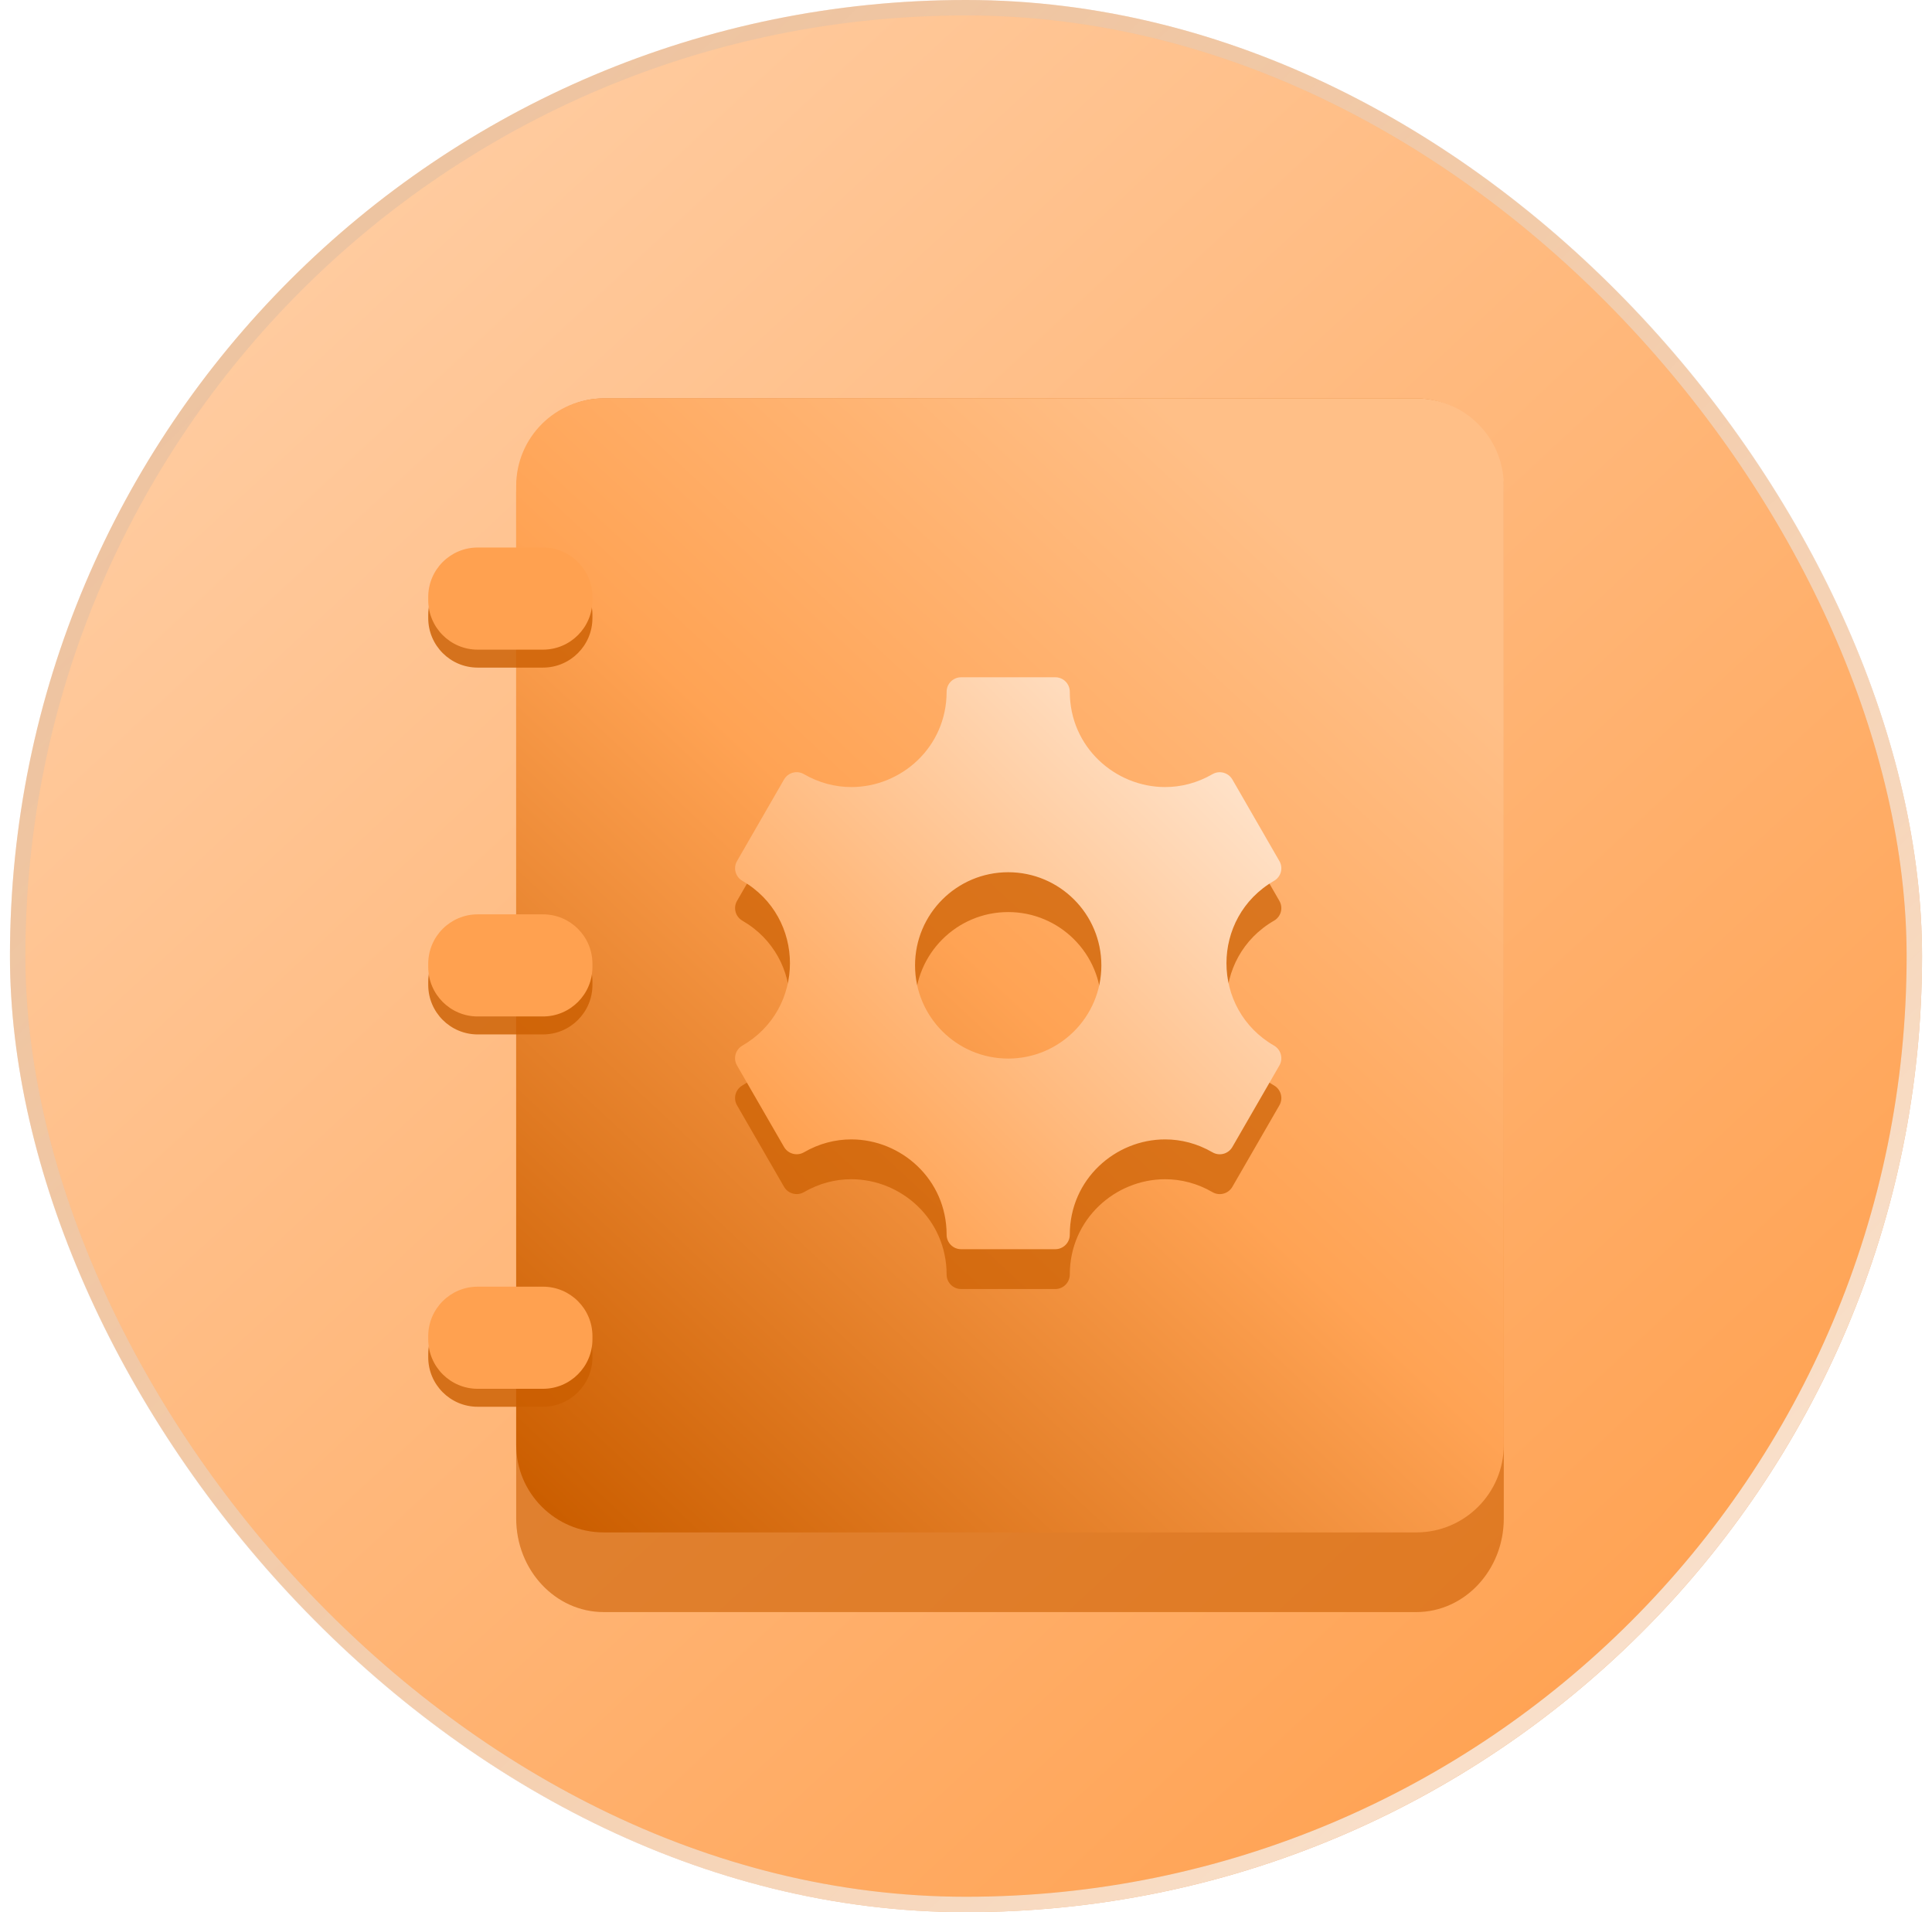
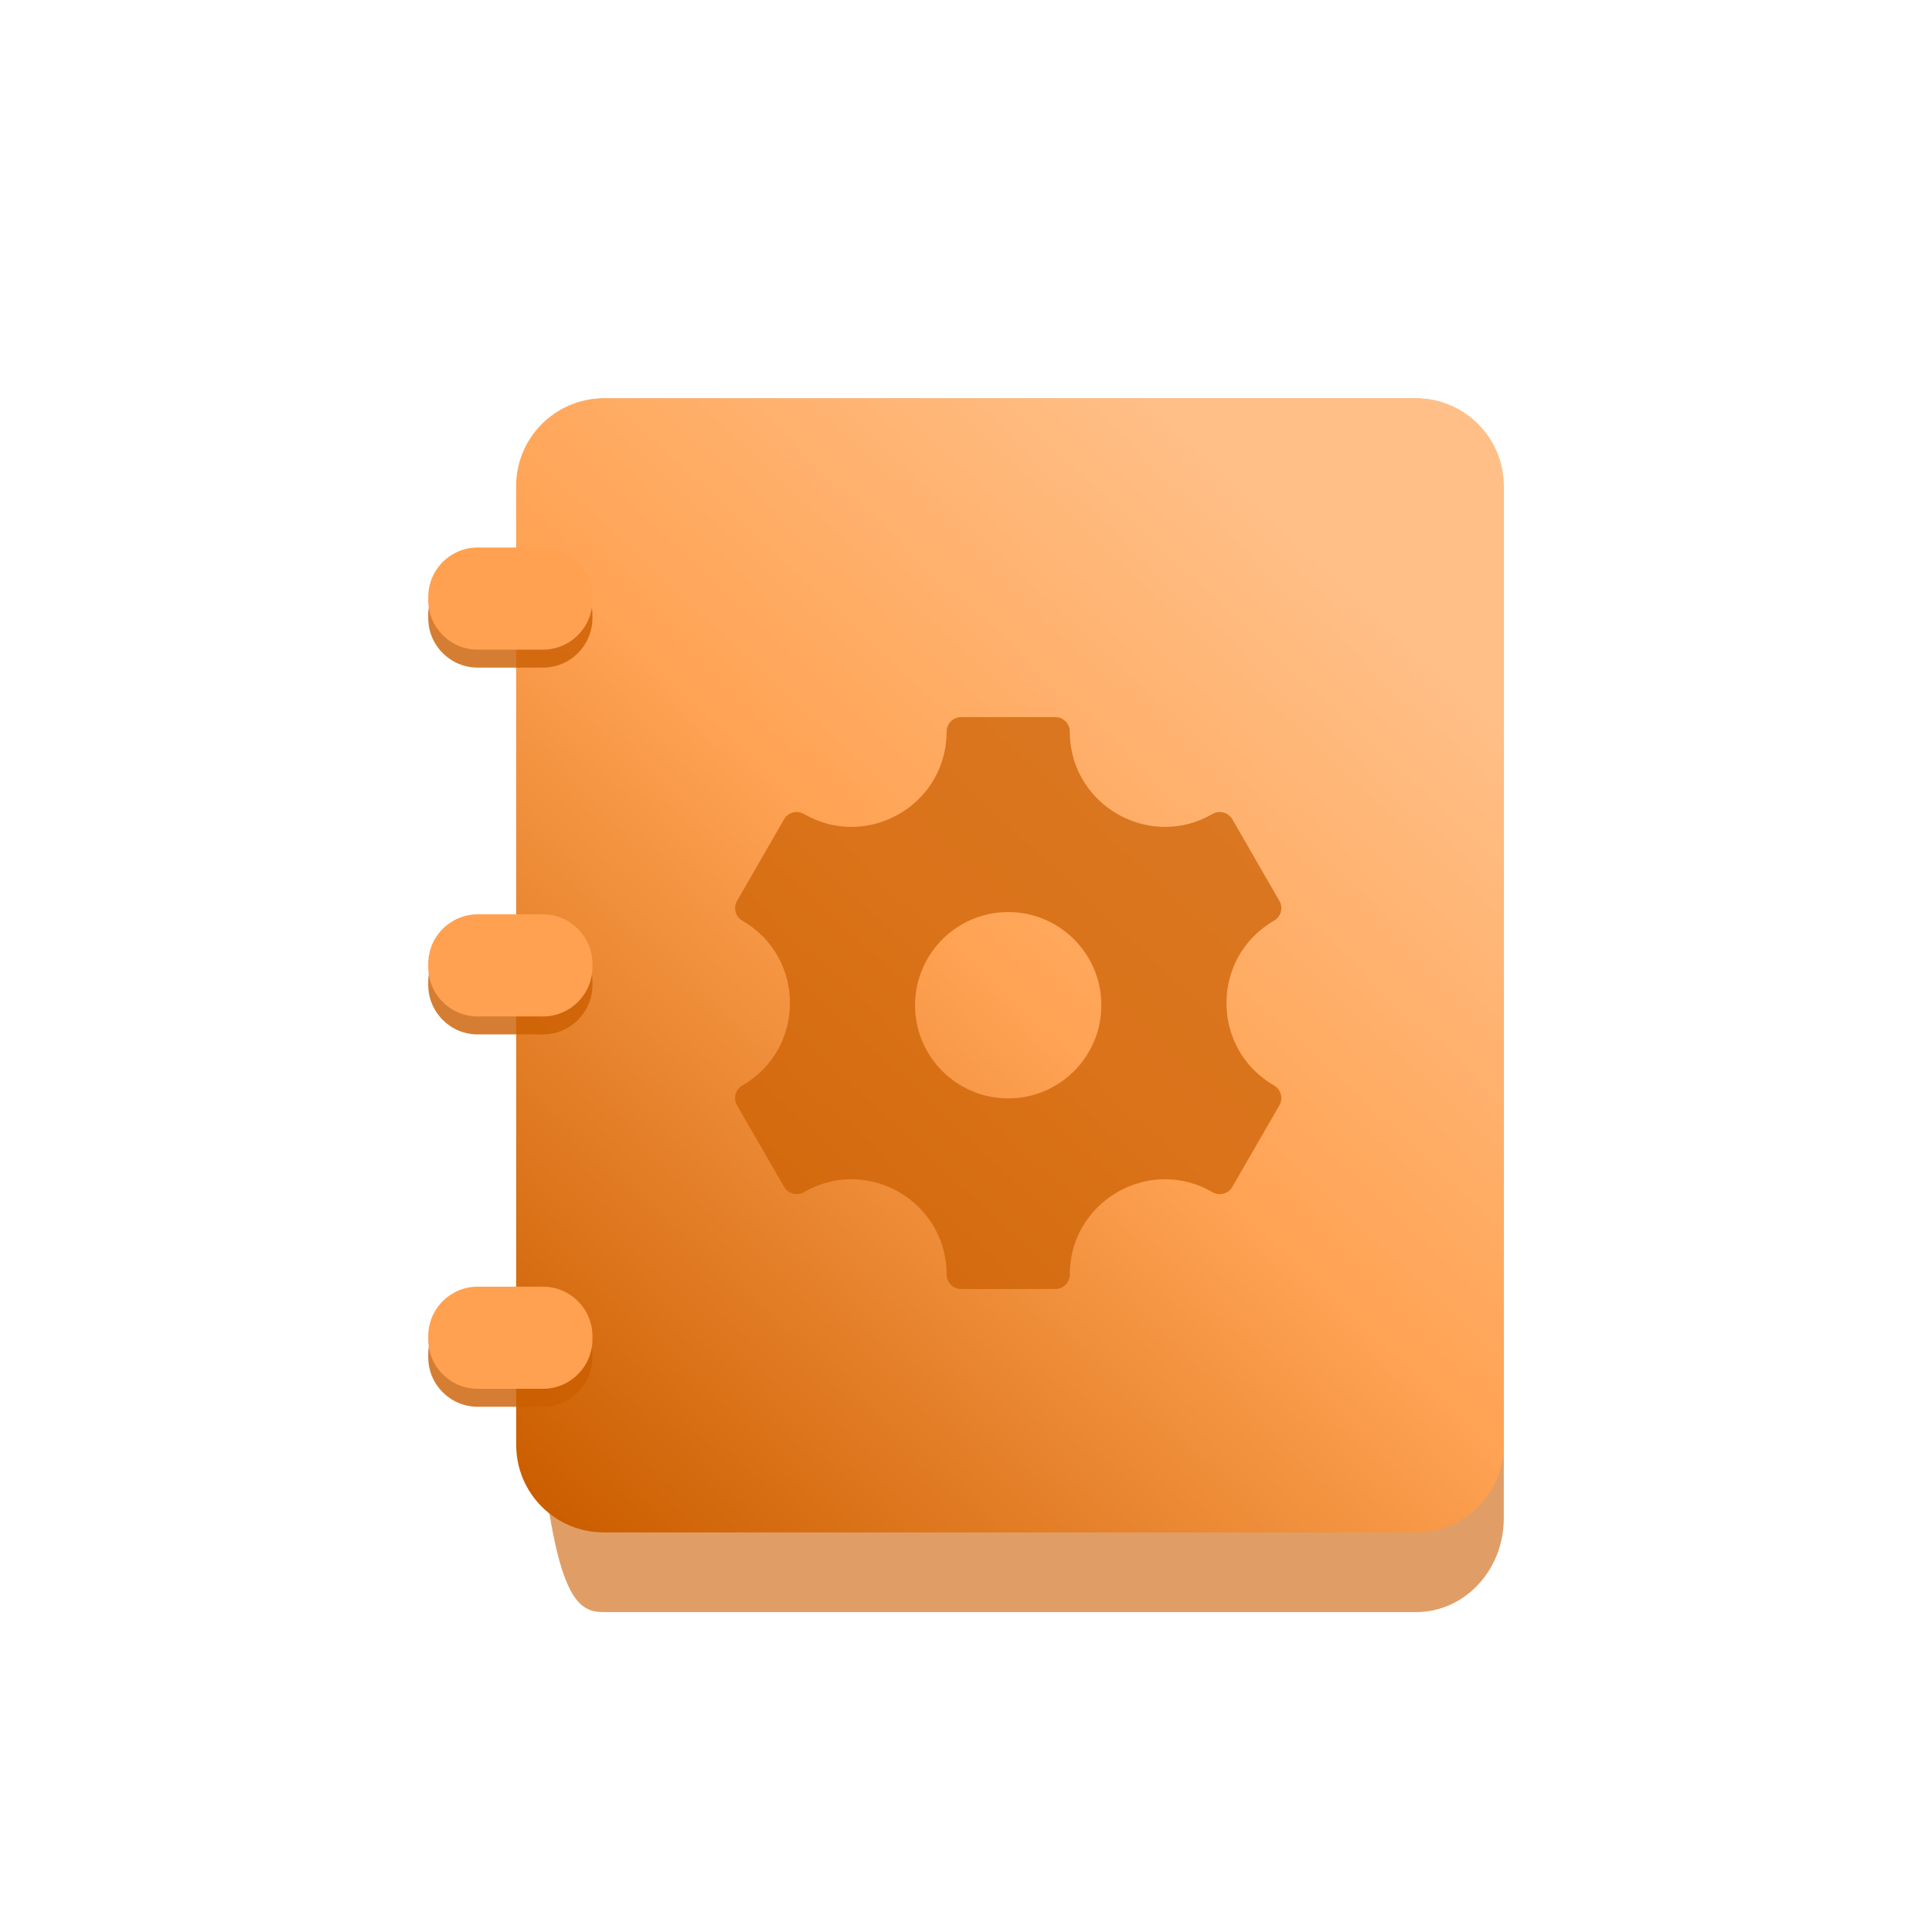
<svg xmlns="http://www.w3.org/2000/svg" width="97" height="96" viewBox="0 0 97 96" fill="none">
-   <rect x="0.5" width="96" height="96" rx="48" fill="url(#paint0_linear_4075_17346)" />
  <g opacity="0.6" filter="url(#filter0_f_4075_17346)">
-     <path d="M71.105 20H30.311C27.884 20 25.916 22.106 25.916 24.705V76.23C25.916 78.828 27.884 80.934 30.311 80.934H71.105C73.533 80.934 75.501 78.828 75.501 76.23V24.705C75.501 22.106 73.533 20 71.105 20Z" fill="#CB5E00" />
+     <path d="M71.105 20H30.311C27.884 20 25.916 22.106 25.916 24.705C25.916 78.828 27.884 80.934 30.311 80.934H71.105C73.533 80.934 75.501 78.828 75.501 76.23V24.705C75.501 22.106 73.533 20 71.105 20Z" fill="#CB5E00" />
  </g>
  <path d="M71.105 20H30.311C27.884 20 25.916 21.968 25.916 24.396V72.538C25.916 74.966 27.884 76.934 30.311 76.934H71.105C73.533 76.934 75.501 74.966 75.501 72.538V24.396C75.501 21.968 73.533 20 71.105 20Z" fill="url(#paint1_linear_4075_17346)" />
  <g opacity="0.7" filter="url(#filter1_f_4075_17346)">
    <path d="M63.968 54.496C62.375 53.578 61.577 51.967 61.577 50.359C61.577 48.751 62.375 47.139 63.968 46.221C64.317 46.019 64.436 45.577 64.234 45.228L61.873 41.132C61.738 40.9 61.491 40.769 61.24 40.769C61.116 40.769 60.992 40.798 60.876 40.866C60.108 41.312 59.291 41.514 58.496 41.514C56.001 41.514 53.711 39.517 53.711 36.728C53.711 36.328 53.385 36.002 52.984 36.002H48.254C48.056 36.002 47.872 36.084 47.741 36.215C47.609 36.346 47.527 36.526 47.527 36.728C47.527 39.52 45.241 41.514 42.745 41.514C41.951 41.514 41.134 41.312 40.362 40.866C40.013 40.663 39.567 40.783 39.365 41.132L37.004 45.228C36.936 45.344 36.906 45.468 36.906 45.592C36.906 45.843 37.037 46.086 37.27 46.221C38.863 47.139 39.661 48.751 39.661 50.359C39.661 51.967 38.863 53.578 37.27 54.496C36.921 54.699 36.801 55.145 37.004 55.493L39.365 59.585C39.5 59.818 39.747 59.949 39.998 59.949C40.122 59.949 40.245 59.919 40.362 59.852C41.13 59.406 41.947 59.203 42.741 59.203C45.237 59.203 47.527 61.201 47.527 63.989C47.527 64.39 47.853 64.716 48.254 64.716H52.984C53.182 64.716 53.366 64.633 53.497 64.502C53.628 64.371 53.711 64.191 53.711 63.989C53.711 61.201 56.001 59.203 58.496 59.203C59.291 59.203 60.108 59.406 60.876 59.852C61.225 60.054 61.671 59.934 61.873 59.585L64.234 55.493C64.436 55.145 64.317 54.699 63.968 54.496ZM50.619 55.145C48.037 55.145 45.942 53.05 45.942 50.467C45.942 47.885 48.037 45.79 50.619 45.79C53.201 45.79 55.296 47.885 55.296 50.467C55.296 53.05 53.201 55.145 50.619 55.145Z" fill="#CB5E00" />
  </g>
-   <path d="M63.968 52.496C62.375 51.578 61.577 49.967 61.577 48.359C61.577 46.751 62.375 45.139 63.968 44.221C64.317 44.019 64.436 43.577 64.234 43.228L61.873 39.132C61.738 38.9 61.491 38.769 61.24 38.769C61.116 38.769 60.992 38.798 60.876 38.866C60.108 39.312 59.291 39.514 58.496 39.514C56.001 39.514 53.711 37.517 53.711 34.728C53.711 34.328 53.385 34.002 52.984 34.002H48.254C48.056 34.002 47.872 34.084 47.741 34.215C47.609 34.346 47.527 34.526 47.527 34.728C47.527 37.52 45.241 39.514 42.745 39.514C41.951 39.514 41.134 39.312 40.362 38.866C40.013 38.663 39.567 38.783 39.365 39.132L37.004 43.228C36.936 43.344 36.906 43.468 36.906 43.592C36.906 43.843 37.037 44.086 37.27 44.221C38.863 45.139 39.661 46.751 39.661 48.359C39.661 49.967 38.863 51.578 37.27 52.496C36.921 52.699 36.801 53.145 37.004 53.493L39.365 57.585C39.5 57.818 39.747 57.949 39.998 57.949C40.122 57.949 40.245 57.919 40.362 57.852C41.13 57.406 41.947 57.203 42.741 57.203C45.237 57.203 47.527 59.201 47.527 61.989C47.527 62.39 47.853 62.716 48.254 62.716H52.984C53.182 62.716 53.366 62.633 53.497 62.502C53.628 62.371 53.711 62.191 53.711 61.989C53.711 59.201 56.001 57.203 58.496 57.203C59.291 57.203 60.108 57.406 60.876 57.852C61.225 58.054 61.671 57.934 61.873 57.585L64.234 53.493C64.436 53.145 64.317 52.699 63.968 52.496ZM50.619 53.145C48.037 53.145 45.942 51.05 45.942 48.467C45.942 45.885 48.037 43.79 50.619 43.79C53.201 43.79 55.296 45.885 55.296 48.467C55.296 51.05 53.201 53.145 50.619 53.145Z" fill="url(#paint2_linear_4075_17346)" />
  <g opacity="0.8" filter="url(#filter2_f_4075_17346)">
    <path fill-rule="evenodd" clip-rule="evenodd" d="M27.26 28.39H23.984C22.612 28.39 21.5 29.502 21.5 30.875V31.032C21.5 32.404 22.612 33.517 23.984 33.517H27.26C28.632 33.517 29.744 32.404 29.744 31.032V30.875C29.744 29.502 28.632 28.39 27.26 28.39ZM27.26 46.806H23.984C22.612 46.806 21.5 47.919 21.5 49.291V49.448C21.5 50.82 22.612 51.933 23.984 51.933H27.26C28.632 51.933 29.745 50.82 29.745 49.448V49.291C29.745 47.919 28.632 46.806 27.26 46.806ZM23.984 65.499H27.26C28.632 65.499 29.745 66.611 29.745 67.984V68.141C29.745 69.513 28.632 70.626 27.26 70.626H23.984C22.612 70.626 21.5 69.513 21.5 68.141V67.984C21.5 66.611 22.612 65.499 23.984 65.499Z" fill="#CB5E00" />
  </g>
  <path fill-rule="evenodd" clip-rule="evenodd" d="M27.26 27.488H23.984C22.612 27.488 21.5 28.6 21.5 29.973V30.13C21.5 31.502 22.612 32.615 23.984 32.615H27.26C28.632 32.615 29.744 31.502 29.744 30.13V29.973C29.744 28.6 28.632 27.488 27.26 27.488ZM27.26 45.904H23.984C22.612 45.904 21.5 47.016 21.5 48.389V48.546C21.5 49.918 22.612 51.031 23.984 51.031H27.26C28.632 51.031 29.745 49.918 29.745 48.546V48.389C29.745 47.016 28.632 45.904 27.26 45.904ZM23.984 64.597H27.26C28.632 64.597 29.745 65.709 29.745 67.082V67.239C29.745 68.611 28.632 69.724 27.26 69.724H23.984C22.612 69.724 21.5 68.611 21.5 67.239V67.082C21.5 65.709 22.612 64.597 23.984 64.597Z" fill="#FFA150" />
-   <rect x="0.887" y="0.387" width="95.226" height="95.226" rx="47.613" stroke="#333333" stroke-opacity="0.1" stroke-width="0.774" />
  <rect x="0.887" y="0.387" width="95.226" height="95.226" rx="47.613" stroke="url(#paint3_linear_4075_17346)" stroke-opacity="0.8" stroke-width="0.774" />
  <defs>
    <filter id="filter0_f_4075_17346" x="17.916" y="12" width="65.585" height="76.934" filterUnits="userSpaceOnUse" color-interpolation-filters="sRGB">
      <feFlood flood-opacity="0" result="BackgroundImageFix" />
      <feBlend mode="normal" in="SourceGraphic" in2="BackgroundImageFix" result="shape" />
      <feGaussianBlur stdDeviation="4" result="effect1_foregroundBlur_4075_17346" />
    </filter>
    <filter id="filter1_f_4075_17346" x="30.905" y="30.002" width="39.427" height="40.715" filterUnits="userSpaceOnUse" color-interpolation-filters="sRGB">
      <feFlood flood-opacity="0" result="BackgroundImageFix" />
      <feBlend mode="normal" in="SourceGraphic" in2="BackgroundImageFix" result="shape" />
      <feGaussianBlur stdDeviation="3" result="effect1_foregroundBlur_4075_17346" />
    </filter>
    <filter id="filter2_f_4075_17346" x="19.5" y="26.39" width="12.245" height="46.236" filterUnits="userSpaceOnUse" color-interpolation-filters="sRGB">
      <feFlood flood-opacity="0" result="BackgroundImageFix" />
      <feBlend mode="normal" in="SourceGraphic" in2="BackgroundImageFix" result="shape" />
      <feGaussianBlur stdDeviation="1" result="effect1_foregroundBlur_4075_17346" />
    </filter>
    <linearGradient id="paint0_linear_4075_17346" x1="15.106" y1="14" x2="80.106" y2="84" gradientUnits="userSpaceOnUse">
      <stop stop-color="#FFCB9F" />
      <stop offset="1" stop-color="#FFA354" />
    </linearGradient>
    <linearGradient id="paint1_linear_4075_17346" x1="69.63" y1="30.873" x2="27.761" y2="75.914" gradientUnits="userSpaceOnUse">
      <stop stop-color="#FFBF87" />
      <stop offset="0.435" stop-color="#FFA354" />
      <stop offset="1" stop-color="#CB5E00" />
    </linearGradient>
    <linearGradient id="paint2_linear_4075_17346" x1="40.362" y1="58.616" x2="60.734" y2="38.244" gradientUnits="userSpaceOnUse">
      <stop stop-color="#FFA150" />
      <stop offset="1" stop-color="#FFE1C7" />
    </linearGradient>
    <linearGradient id="paint3_linear_4075_17346" x1="93.79" y1="94.839" x2="2.048" y2="2.7531e-06" gradientUnits="userSpaceOnUse">
      <stop stop-color="white" />
      <stop offset="1" stop-color="white" stop-opacity="0" />
    </linearGradient>
  </defs>
</svg>